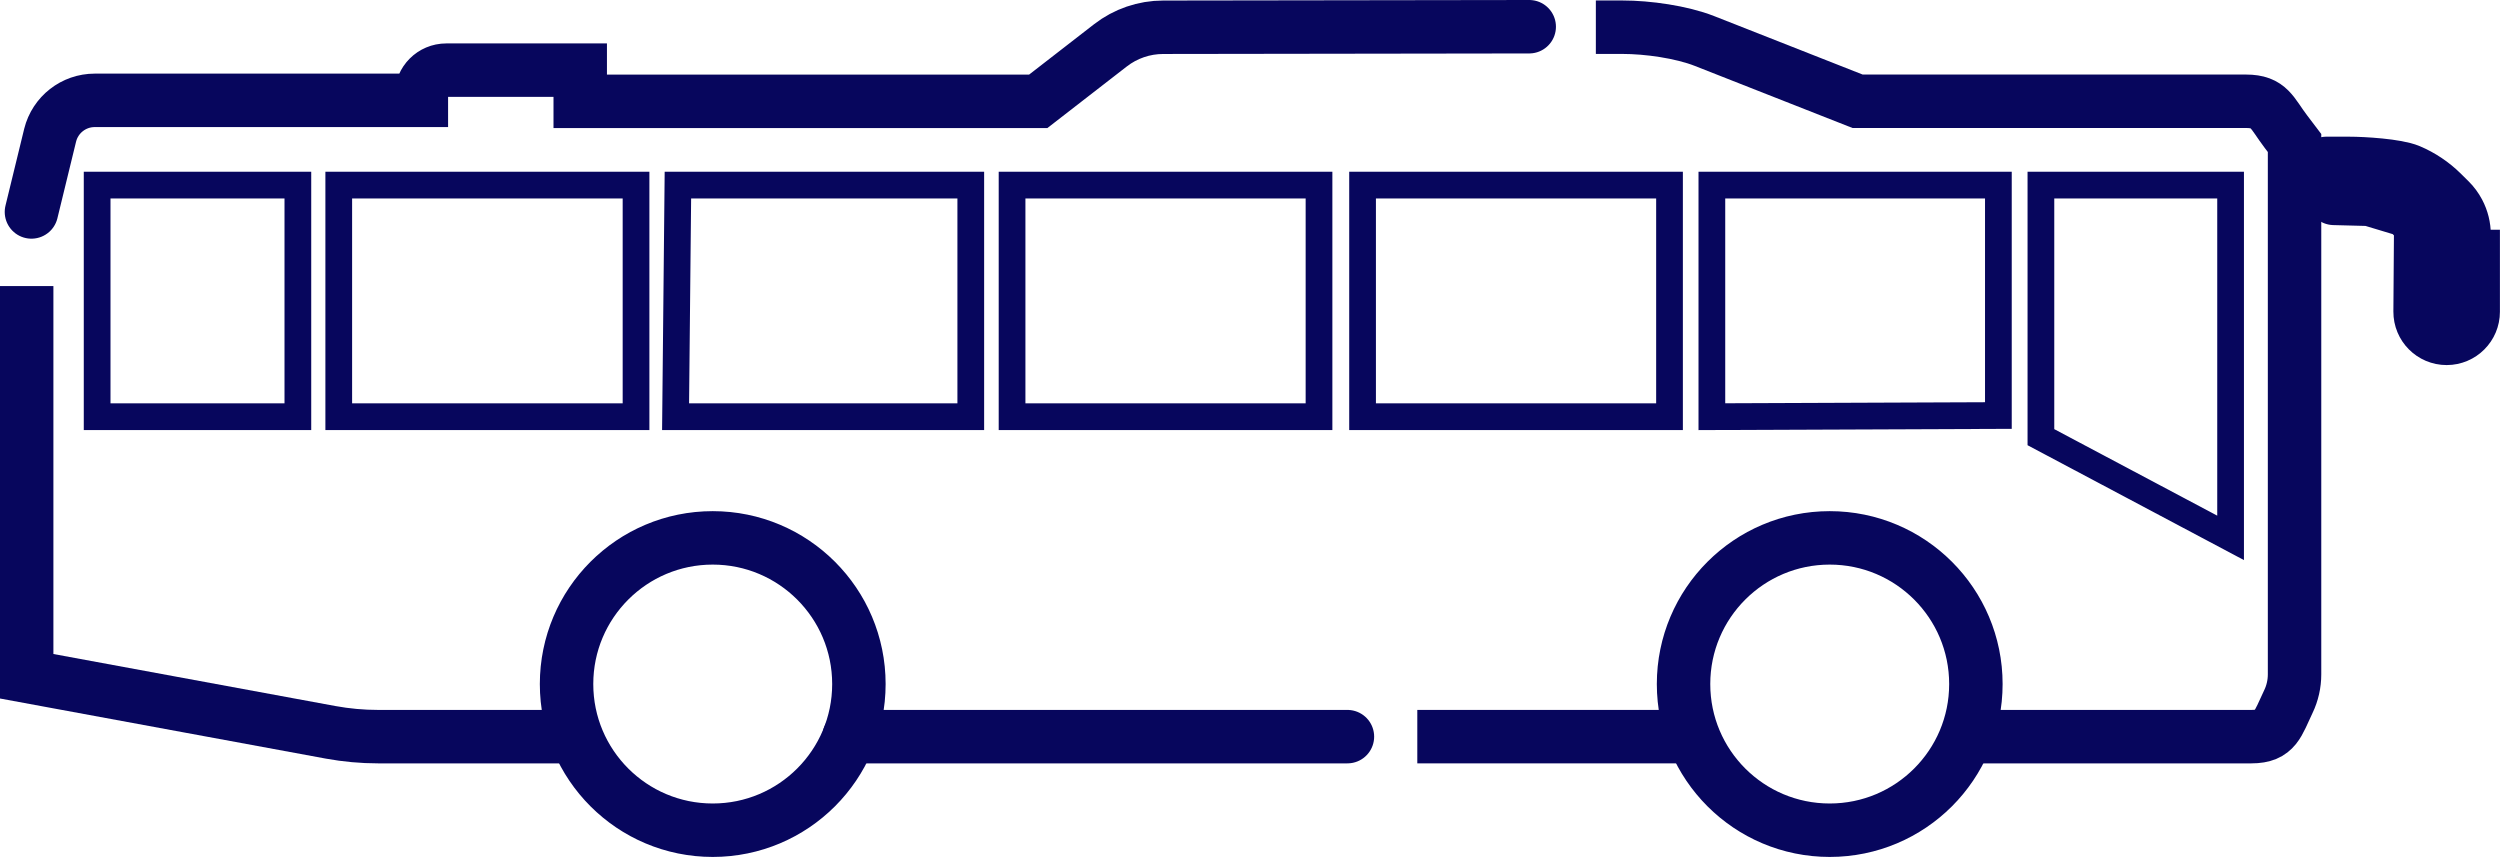
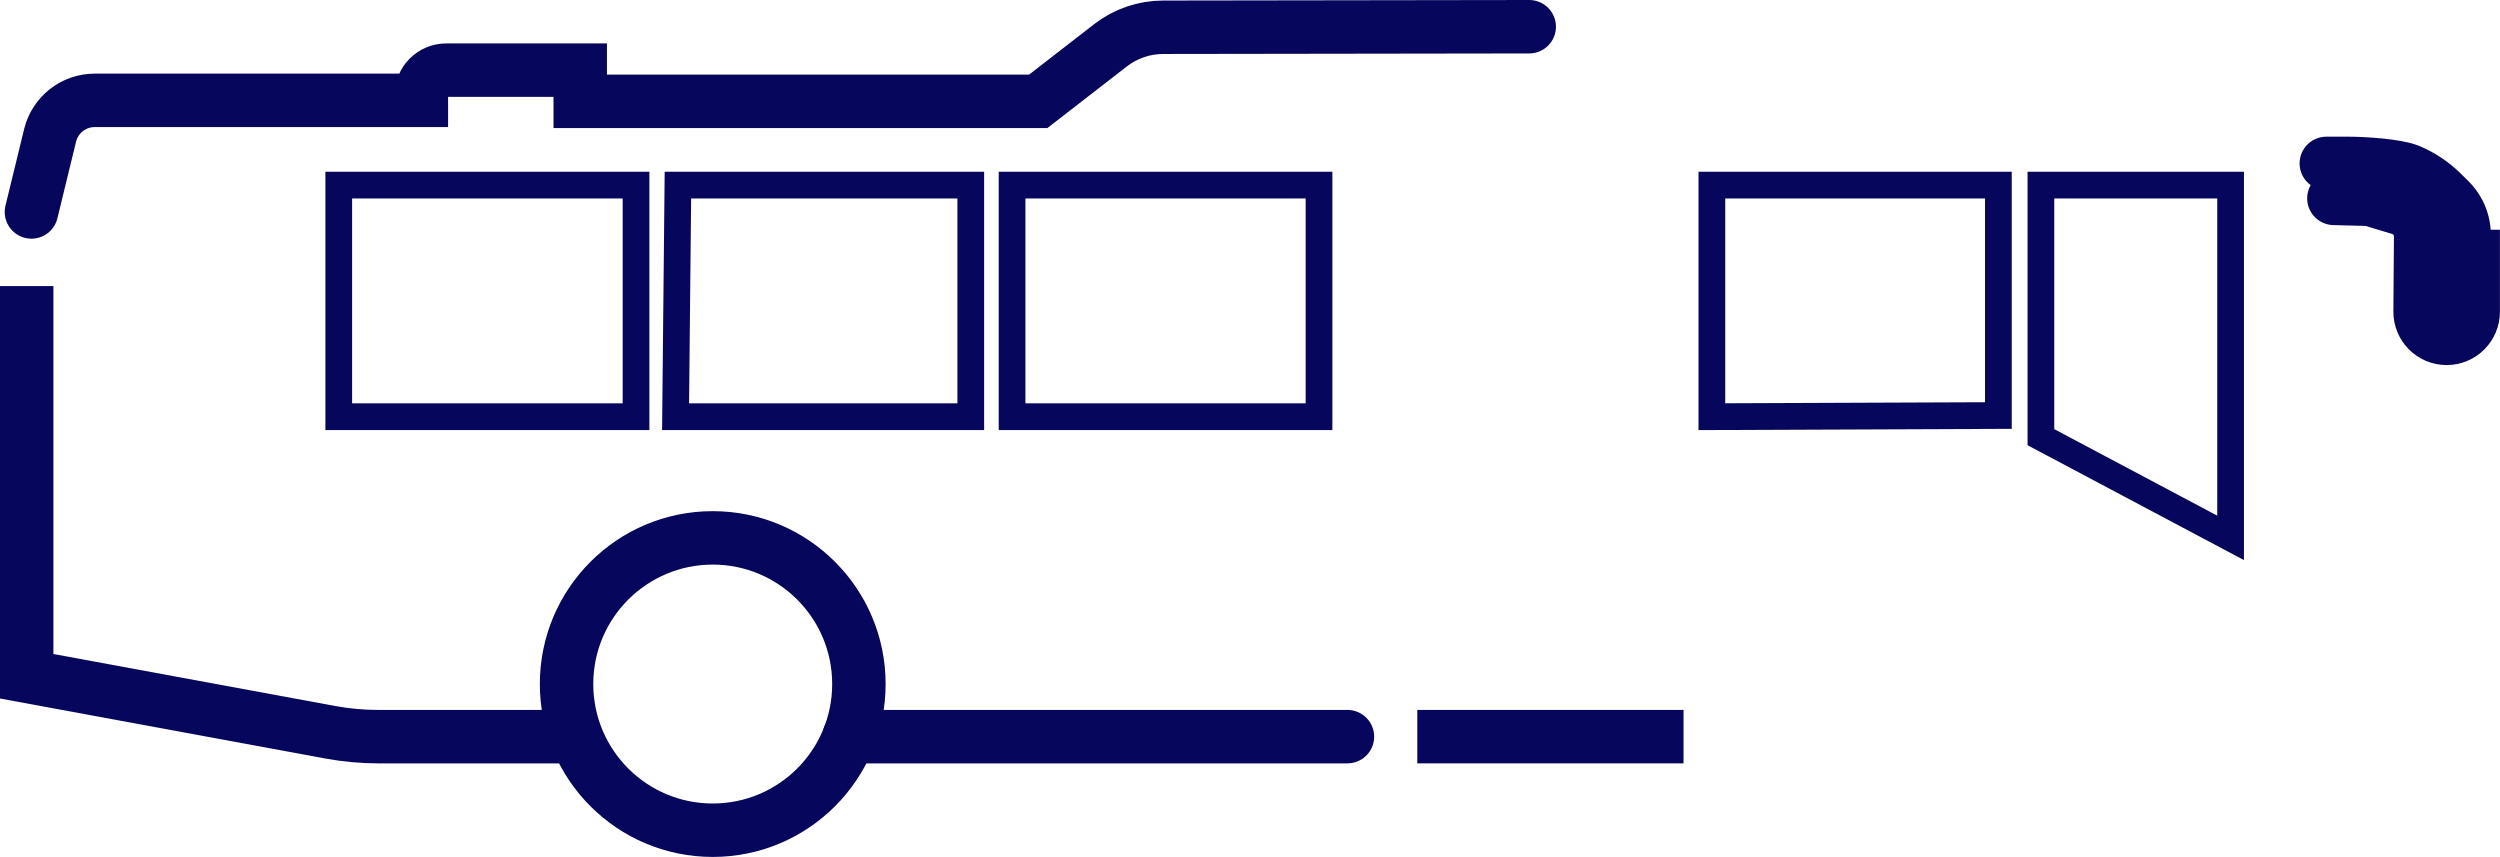
<svg xmlns="http://www.w3.org/2000/svg" id="Calque_1" data-name="Calque 1" viewBox="0 0 561.33 192.41">
  <defs>
    <style>
      .cls-1 {
        stroke-width: 6px;
      }

      .cls-1, .cls-2, .cls-3, .cls-4 {
        fill: none;
        stroke: #07065d;
        stroke-miterlimit: 10;
      }

      .cls-1, .cls-3 {
        stroke-linecap: round;
      }

      .cls-2, .cls-3, .cls-4 {
        stroke-width: 12px;
      }

      .cls-4 {
        stroke-linecap: square;
      }
    </style>
  </defs>
  <path class="cls-3" d="M7.06,47.59l4.2-17.24c1.15-4.6,5.28-7.82,10.02-7.82h73.33v-1.19c0-3.09,2.5-5.59,5.59-5.59h30.08v7h102.84l16.21-12.57c3.39-2.63,7.56-4.06,11.85-4.06l82.18-.12" />
-   <path class="cls-4" d="M448.7,165.4h56.83c5.45,0,5.92-2.95,8.28-7.86h0c.92-1.91,1.39-4.01,1.39-6.13V32.11s-1.92-2.53-1.92-2.53c-3.2-4.2-3.69-6.84-8.97-6.84h-87.22l-34.37-13.53c-5.21-2.05-12.81-3.1-18.4-3.1" />
  <path class="cls-4" d="M127.65,165.4h-42.77c-3.57,0-7.14-.33-10.65-.97l-68.24-12.59v-81.61" />
-   <rect class="cls-1" x="21.81" y="41.56" width="45.07" height="52" />
  <rect class="cls-1" x="76.06" y="41.56" width="66.75" height="52" />
  <polygon class="cls-1" points="152.21 41.56 217.97 41.56 217.97 93.56 151.69 93.56 152.21 41.56" />
  <rect class="cls-1" x="227.24" y="41.56" width="68.92" height="52" />
-   <rect class="cls-1" x="305.94" y="41.56" width="68.92" height="52" />
  <polygon class="cls-1" points="384.37 41.56 448.7 41.56 448.7 93.3 384.37 93.56 384.37 41.56" />
  <polygon class="cls-1" points="458.25 41.56 500.84 41.56 500.84 120.77 458.25 98.16 458.25 41.56" />
  <path class="cls-3" d="M522.33,36.69h5.12c3.11,0,10.68.45,13.54,1.66h0c2.72,1.15,5.2,2.81,7.3,4.88l1.75,1.73c.79.78,1.45,1.68,1.97,2.66h0c.83,1.57,1.26,3.31,1.26,5.08v4.89h2.04v12.42c0,3.29-2.67,5.96-5.96,5.96h0c-3.31,0-5.98-2.69-5.96-6l.09-12.54,3.34.11.05-3.39-2.52-2.95-3.94-3.94-8.32-2.51-8.06-.21" />
  <circle class="cls-3" cx="160.03" cy="153.59" r="32.82" />
-   <circle class="cls-3" cx="410.83" cy="153.59" r="32.82" />
  <line class="cls-3" x1="190.65" y1="165.4" x2="302.54" y2="165.4" />
  <polyline class="cls-2" points="378.01 165.4 358.91 165.4 330.03 165.4 318.23 165.4" />
</svg>